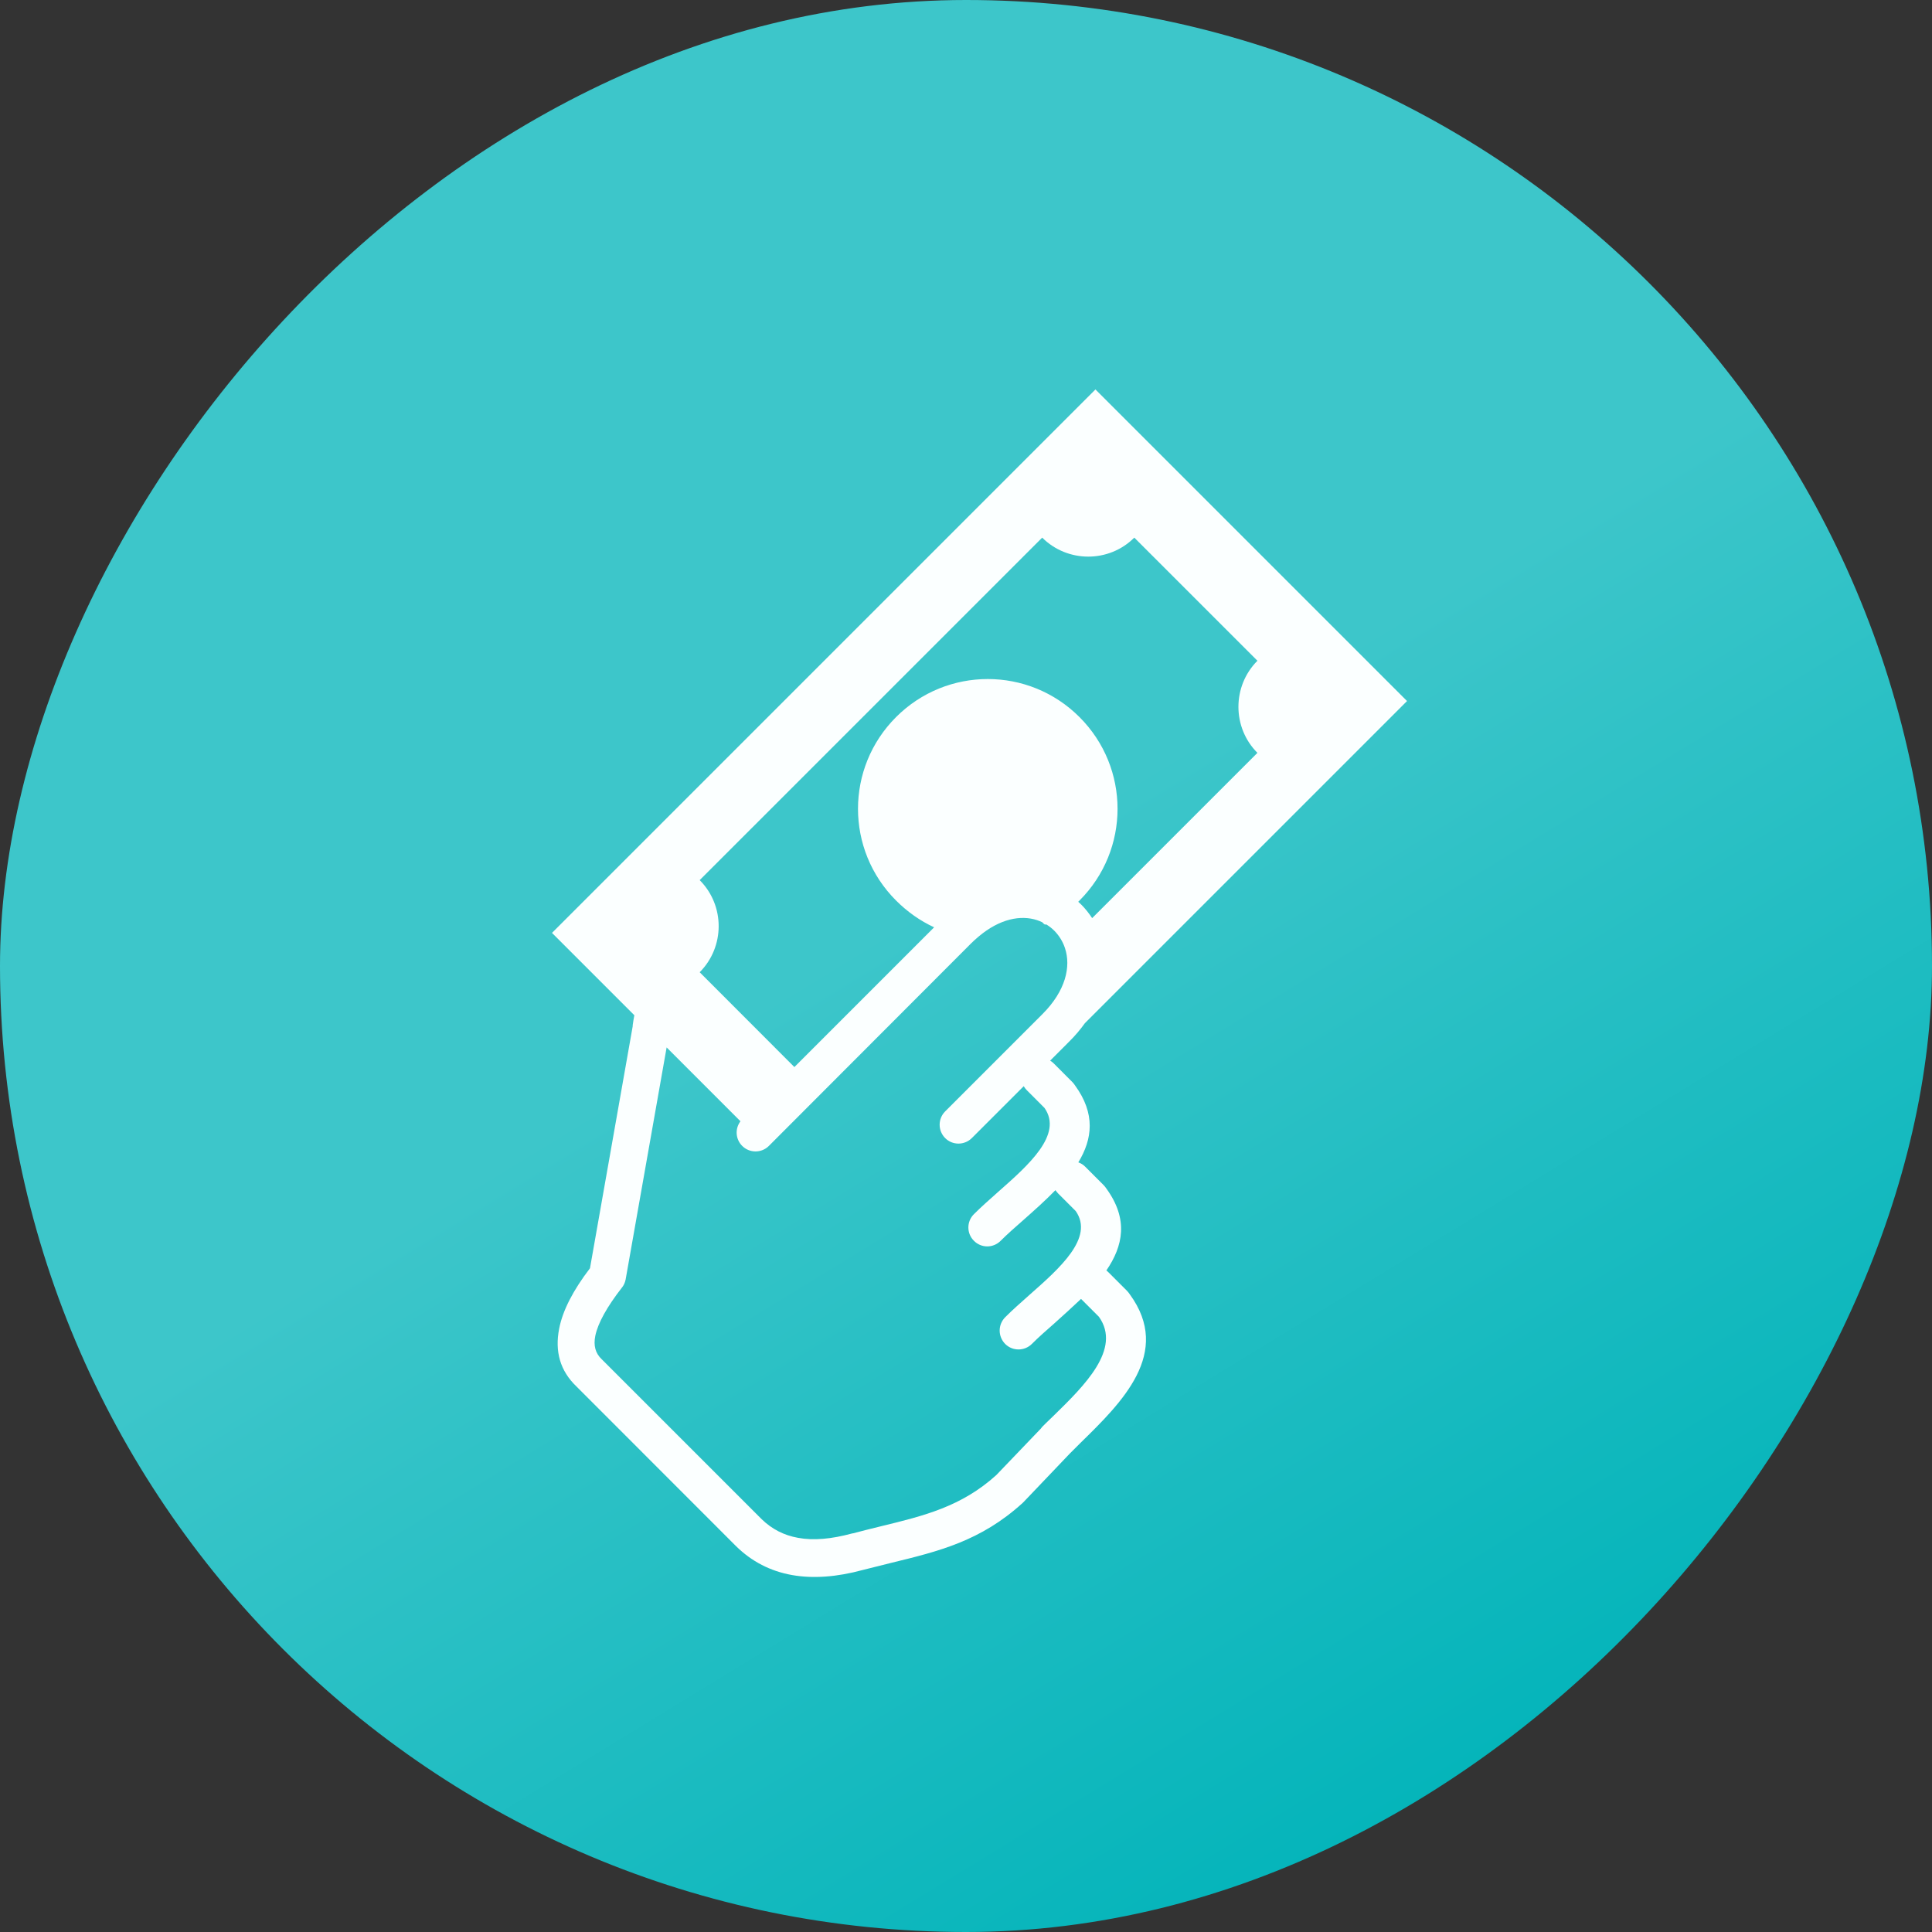
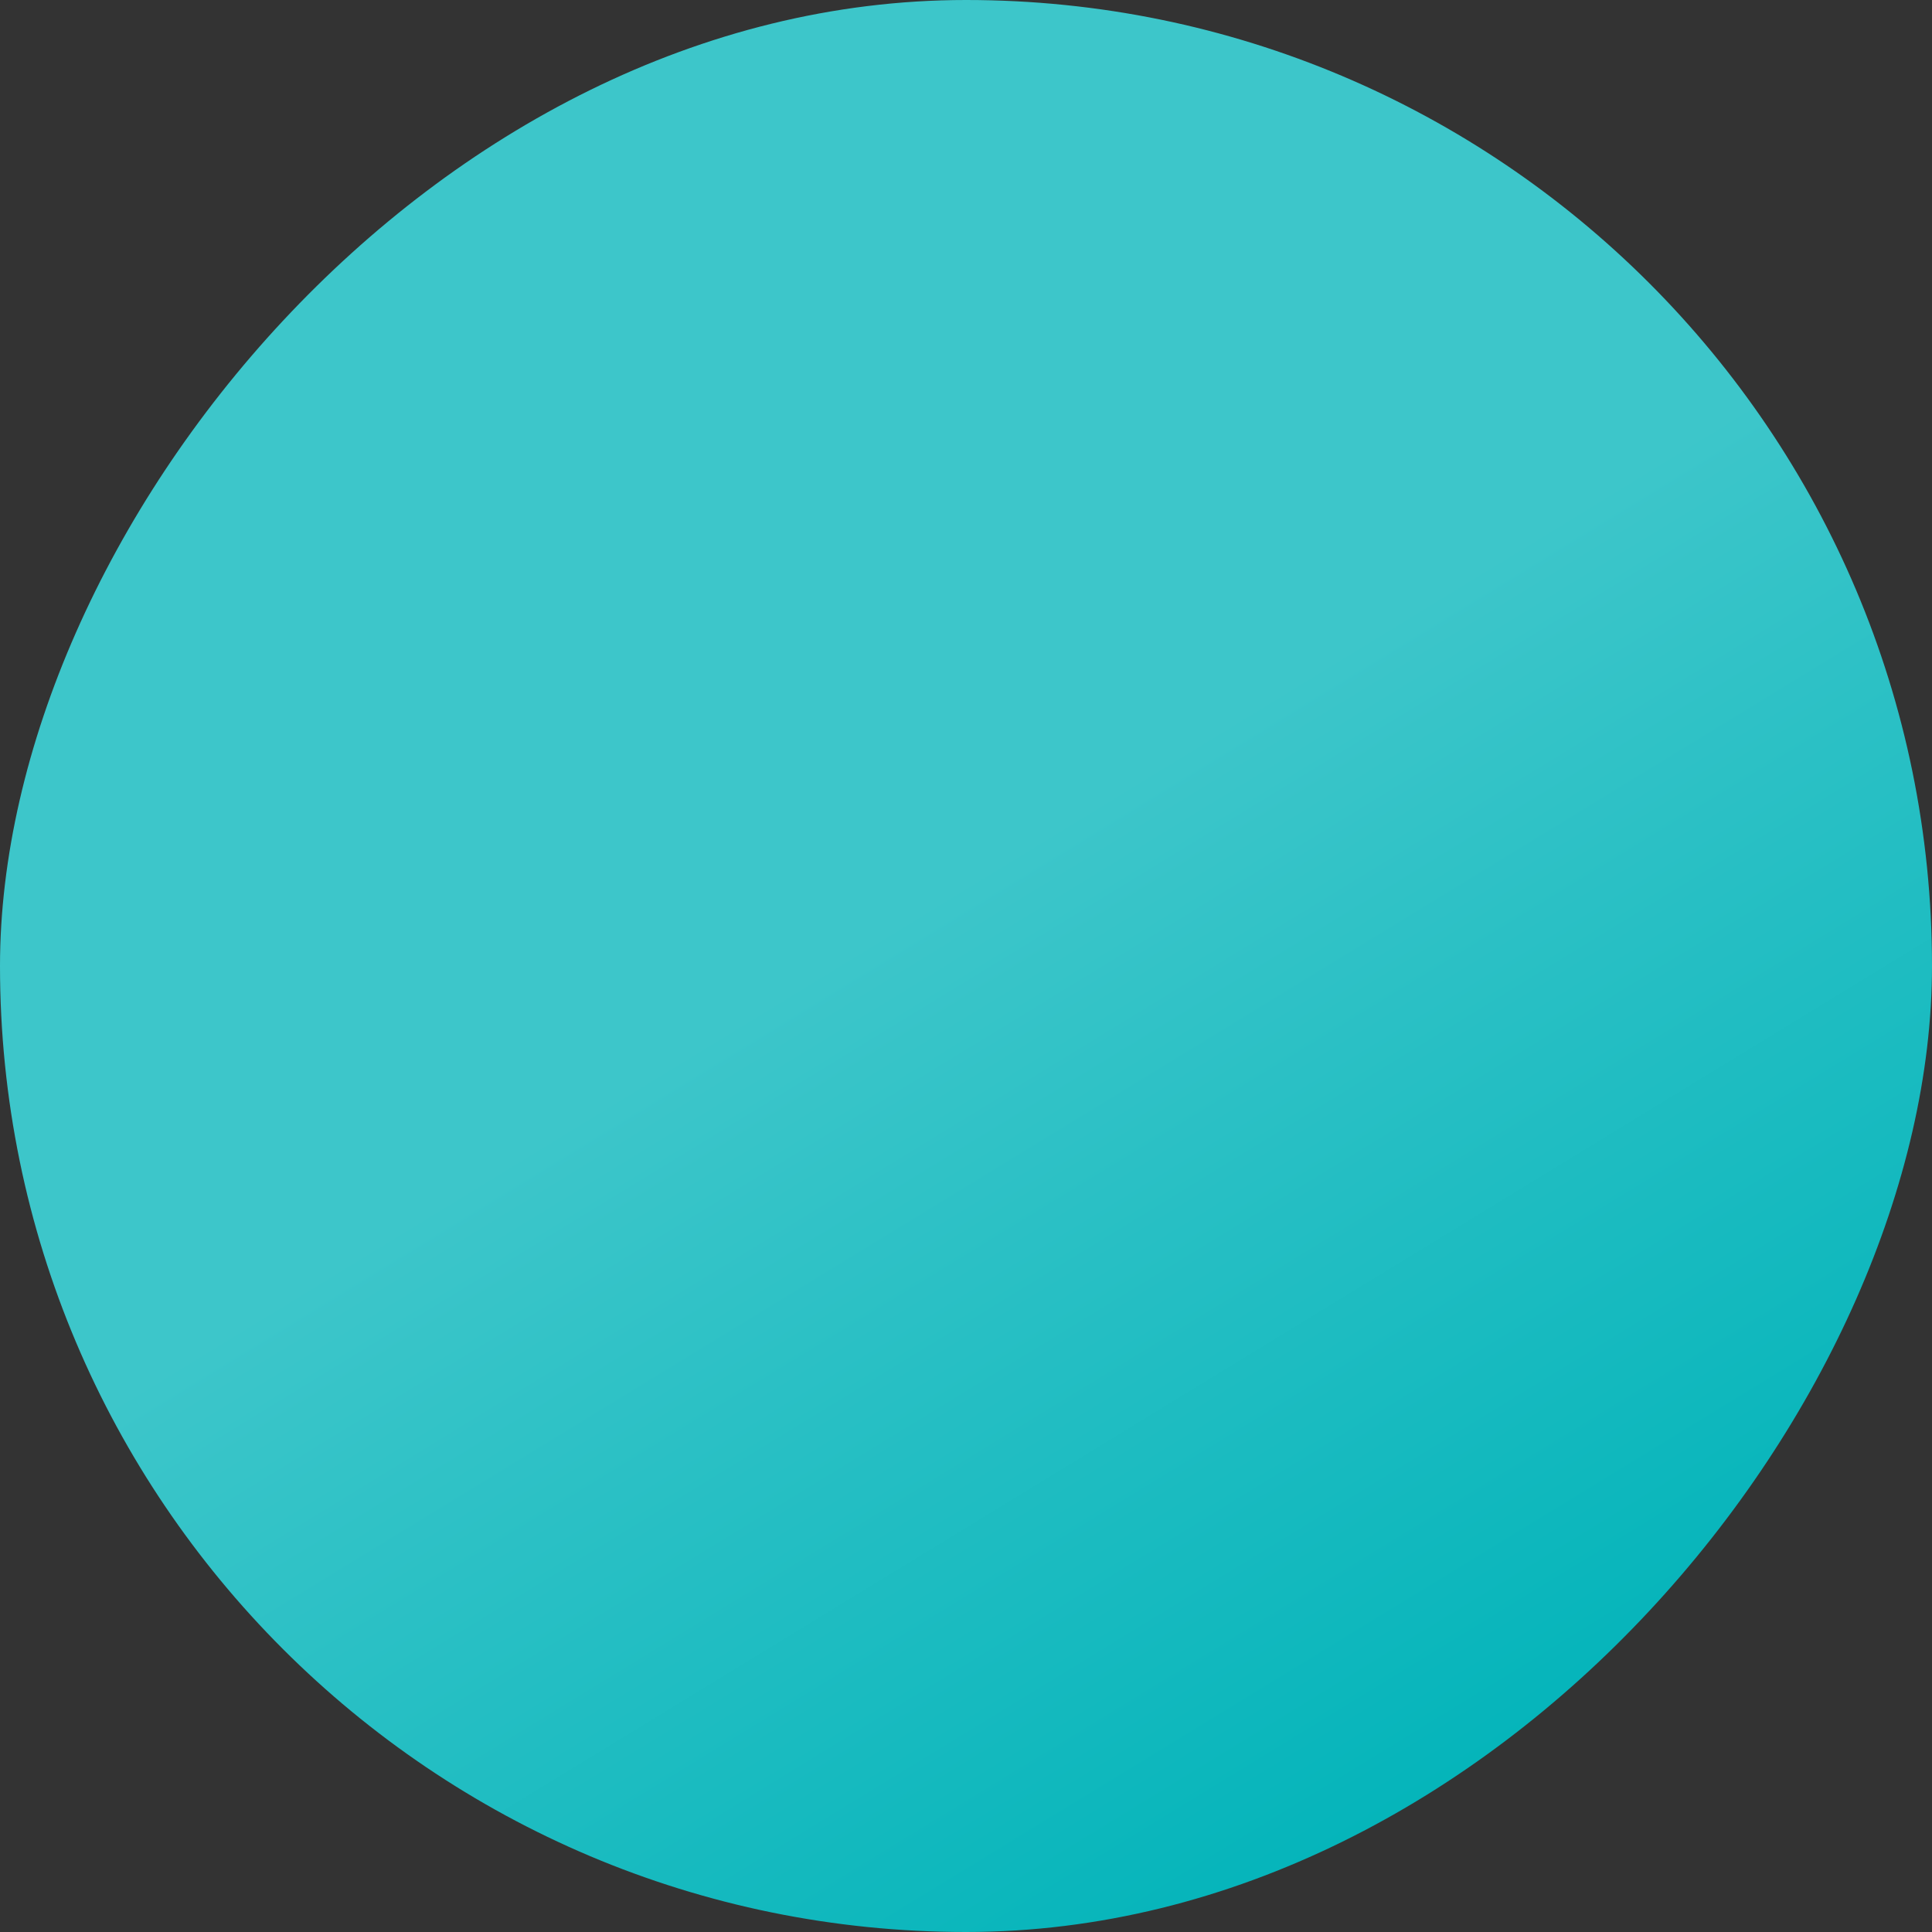
<svg xmlns="http://www.w3.org/2000/svg" width="105" height="105" viewBox="0 0 105 105" fill="none">
  <rect x="0" y="0" width="105" height="105" fill="#333333" stroke="none" />
  <rect width="105" height="105" rx="52.5" transform="matrix(-1 0 0 1 105 0)" fill="url(#paint0_linear_2623_1236)" />
-   <path d="M36.23 56.925L34.002 69.537C33.966 69.71 33.897 69.868 33.792 69.988C32.999 71.013 32.5 71.89 32.353 72.599C32.248 73.124 32.353 73.544 32.705 73.875L41.403 82.573C41.955 83.104 42.601 83.44 43.368 83.577C44.208 83.734 45.185 83.645 46.309 83.34C46.325 83.34 46.351 83.33 46.372 83.33C46.797 83.214 47.359 83.078 47.89 82.946C50.222 82.379 52.255 81.88 54.146 80.168L56.572 77.636C56.599 77.594 56.635 77.557 56.667 77.52C56.704 77.484 56.94 77.247 57.26 76.943C58.92 75.32 60.974 73.319 59.724 71.564L58.752 70.593C58.279 71.044 57.78 71.491 57.303 71.921C56.867 72.305 56.457 72.662 56.079 73.04C55.679 73.439 55.028 73.439 54.629 73.04C54.23 72.636 54.23 71.99 54.629 71.59C55.002 71.212 55.469 70.803 55.947 70.377C57.591 68.927 59.477 67.268 58.463 65.818L57.502 64.857C57.45 64.804 57.407 64.741 57.36 64.683C56.809 65.251 56.199 65.792 55.606 66.317C55.17 66.7 54.76 67.058 54.382 67.436C53.978 67.84 53.332 67.84 52.932 67.436C52.528 67.037 52.528 66.385 52.932 65.986C53.305 65.613 53.773 65.198 54.251 64.773C55.895 63.323 57.78 61.663 56.767 60.214L55.806 59.252C55.737 59.184 55.685 59.111 55.637 59.032L52.817 61.852C52.412 62.252 51.766 62.252 51.367 61.852C50.968 61.448 50.968 60.802 51.367 60.403L56.656 55.113C57.922 53.847 58.211 52.529 57.88 51.531C57.759 51.163 57.555 50.843 57.303 50.586C57.171 50.454 57.024 50.339 56.861 50.239H56.856C56.777 50.276 56.719 50.197 56.646 50.123C56.557 50.081 56.457 50.039 56.362 50.008C55.485 49.719 54.345 49.924 53.19 50.896C53.174 50.911 53.158 50.927 53.142 50.938C53.016 51.043 52.89 51.158 52.764 51.284L41.787 62.278C41.387 62.677 40.736 62.677 40.337 62.278C39.969 61.91 39.938 61.343 40.242 60.938L36.23 56.925ZM43.173 57.992L43.525 57.64L50.768 50.397C50.017 50.05 49.319 49.562 48.699 48.942C45.941 46.184 45.941 41.73 48.699 38.972C51.456 36.215 55.911 36.215 58.668 38.972C61.426 41.73 61.426 46.184 58.668 48.942C58.647 48.963 58.621 48.989 58.6 49.01C58.652 49.057 58.71 49.11 58.763 49.162C58.989 49.388 59.183 49.635 59.356 49.898L68.338 40.916C66.962 39.54 66.962 37.292 68.338 35.91L61.646 29.219C60.27 30.595 58.022 30.595 56.641 29.219L38.026 47.833C39.402 49.21 39.402 51.458 38.026 52.839L43.173 57.992ZM58.962 55.607C58.721 55.943 58.442 56.279 58.111 56.605L57.061 57.656L57.05 57.629C57.129 57.671 57.197 57.724 57.271 57.797L58.274 58.801C58.327 58.853 58.379 58.921 58.421 58.984C59.55 60.529 59.372 61.91 58.605 63.171C58.747 63.223 58.878 63.302 58.978 63.407L59.981 64.41C60.034 64.463 60.086 64.531 60.128 64.594C61.342 66.264 61.037 67.719 60.128 69.048C60.17 69.075 60.207 69.111 60.249 69.153L61.252 70.156C61.305 70.209 61.357 70.277 61.399 70.34C63.731 73.529 60.953 76.234 58.721 78.419L58.143 78.996L55.653 81.607L55.574 81.686C53.295 83.755 51.031 84.307 48.42 84.942C47.984 85.047 47.538 85.163 46.929 85.315C46.913 85.315 46.903 85.326 46.887 85.326C45.474 85.709 44.187 85.804 43.037 85.599C41.865 85.389 40.852 84.864 40.006 84.034L31.324 75.346C30.441 74.5 30.147 73.45 30.389 72.21C30.583 71.212 31.155 70.115 32.064 68.927L34.386 55.775V55.723C34.407 55.56 34.438 55.376 34.475 55.176L30 50.701L59.535 21.166L76.469 38.1L58.962 55.607Z" fill="#FBFFFF" />
  <defs>
    <linearGradient id="paint0_linear_2623_1236" x1="11.595" y1="22.765" x2="-19.793" y2="74.125" gradientUnits="userSpaceOnUse">
      <stop stop-color="#3DC6CA" />
      <stop offset="1" stop-color="#00B3B9" />
    </linearGradient>
  </defs>
</svg>